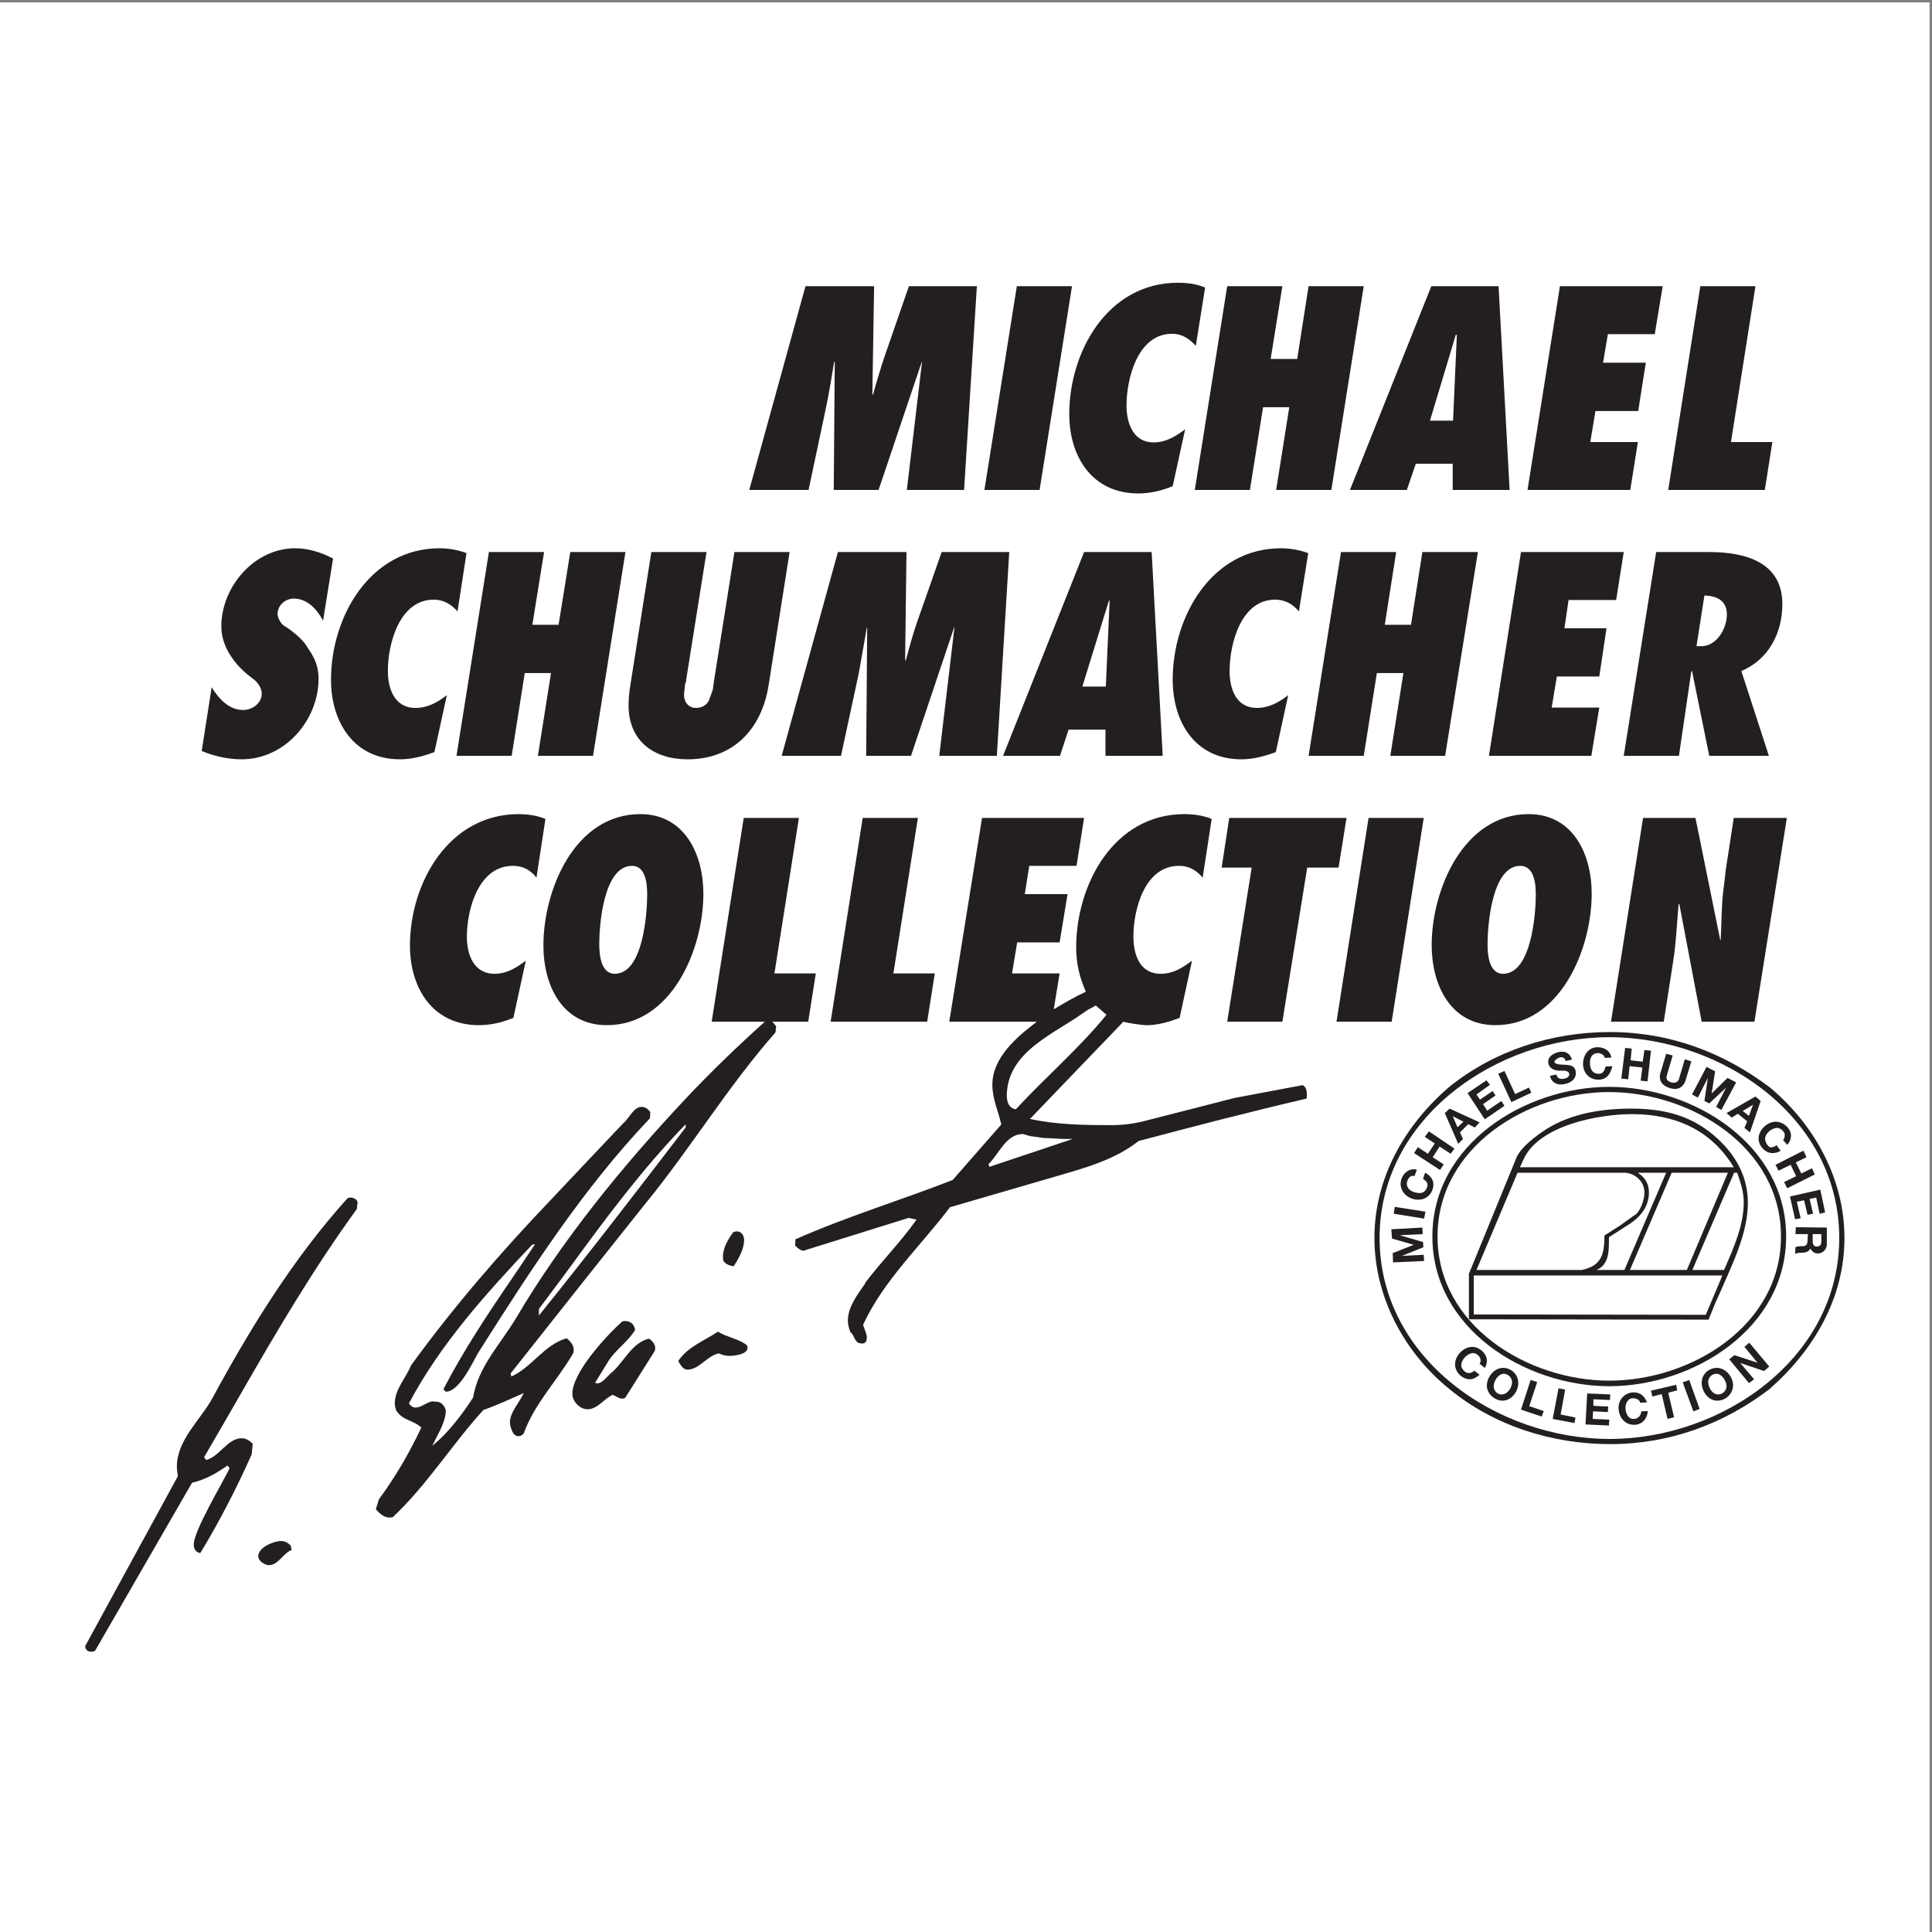
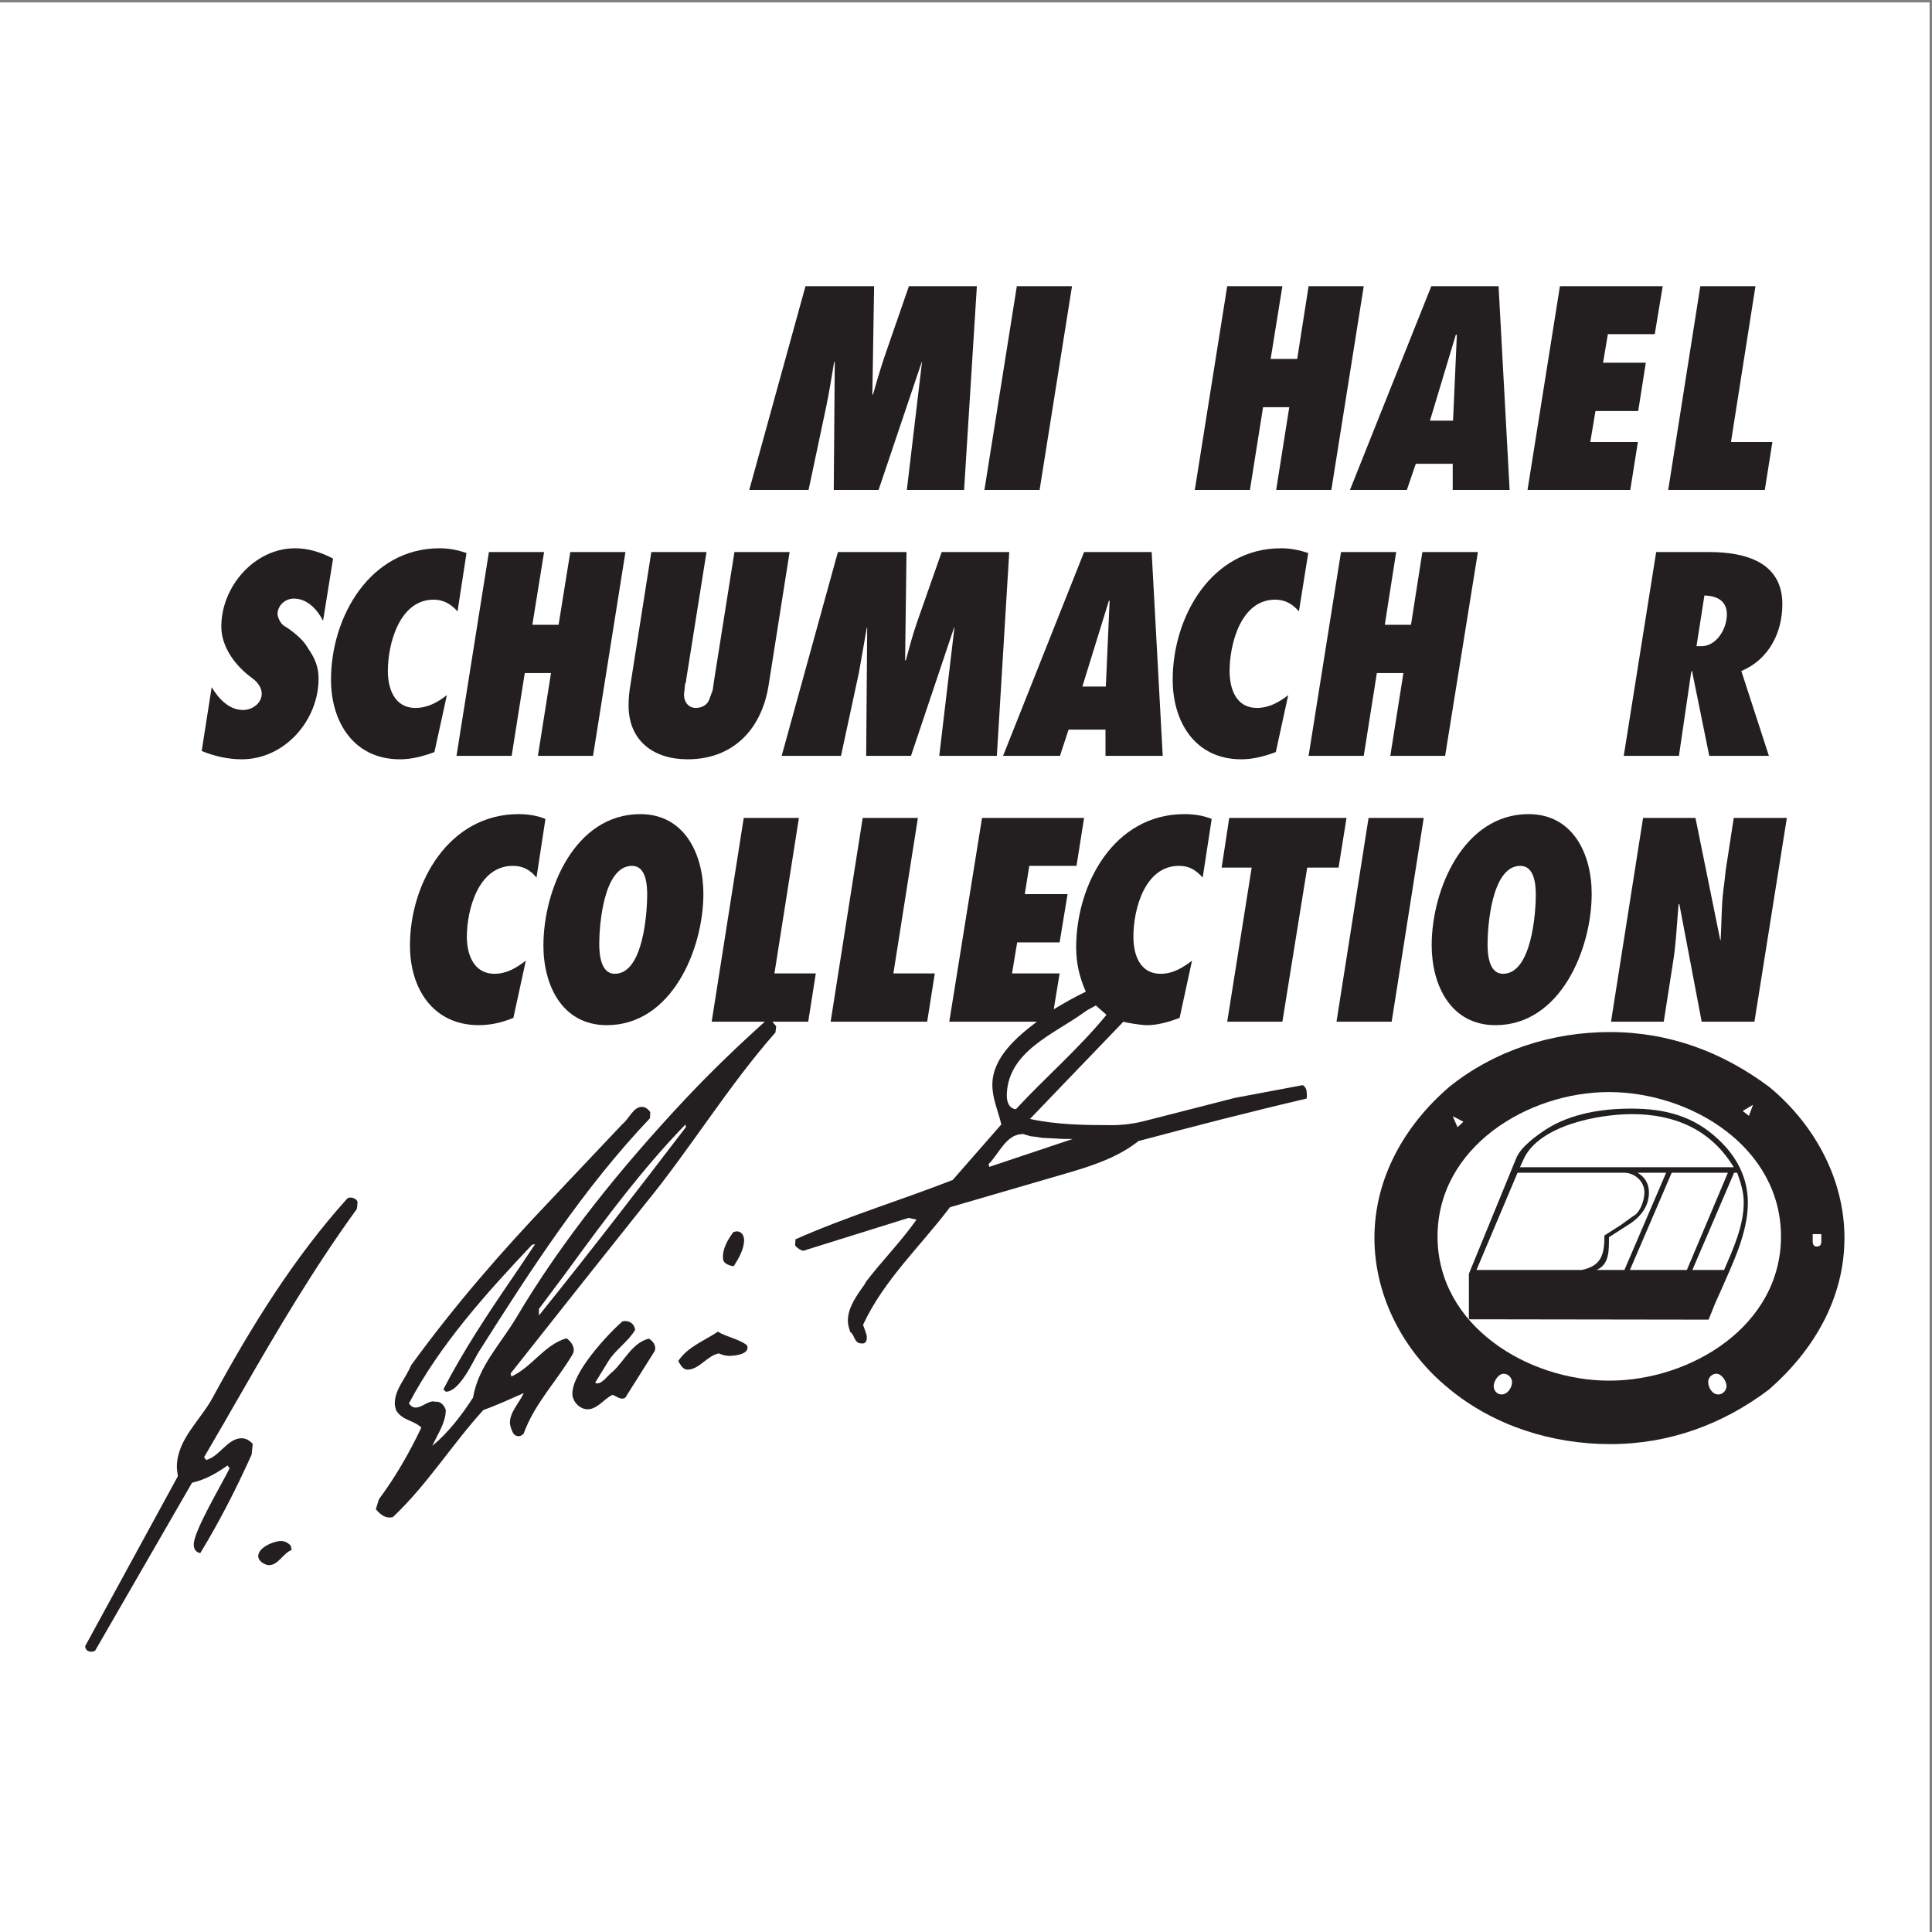
<svg xmlns="http://www.w3.org/2000/svg" width="193pt" height="193pt" viewBox="0 0 193 193" version="1.1">
  <rect x="0" y="0" width="193" height="193" fill="#808080" stroke="none" />
  <g id="surface1">
    <path style=" stroke:none;fill-rule:evenodd;fill:rgb(100%,100%,100%);fill-opacity:1;" d="M 0 0.242 L 192.758 0.242 L 192.758 193 L 0 193 L 0 0.242 " />
    <path style=" stroke:none;fill-rule:evenodd;fill:rgb(13.699%,12.199%,12.5%);fill-opacity:1;" d="M 77.156 102.066 C 77.293 102.203 77.398 102.375 77.535 102.512 L 77.469 103.133 C 72.68 108.574 68.957 114.777 64.379 120.355 L 58.211 128.105 L 51.012 137.199 L 51.082 137.512 C 53.18 136.547 54.352 134.34 56.594 133.688 C 56.969 133.961 57.316 134.375 57.316 134.859 C 57.316 134.996 57.281 135.133 57.211 135.273 C 55.629 137.957 53.387 140.23 52.32 143.195 C 52.184 143.367 52.012 143.469 51.805 143.469 C 51.461 143.469 51.254 143.227 51.148 142.918 C 51.047 142.676 50.941 142.402 50.941 142.094 C 50.941 141.059 51.906 140.094 52.32 139.164 C 50.977 139.75 49.668 140.371 48.289 140.852 C 45.121 144.332 42.676 148.328 39.23 151.566 C 39.129 151.566 39.023 151.598 38.922 151.598 C 38.336 151.598 37.922 151.184 37.543 150.773 L 37.852 149.773 C 39.508 147.535 40.883 145.156 42.09 142.609 C 41.297 141.852 40.195 141.918 39.574 140.887 C 39.508 140.68 39.438 140.438 39.438 140.199 C 39.438 138.785 40.539 137.684 41.055 136.406 C 45.328 130.516 50.047 125.074 55.078 119.805 L 56.797 117.98 L 62.207 112.262 C 62.828 111.777 63.273 110.574 64.102 110.574 C 64.48 110.574 64.758 110.812 64.961 111.09 L 64.926 111.711 C 58.246 118.738 52.941 126.969 47.773 135.133 C 47.258 135.996 45.914 139.027 44.535 139.027 L 44.293 138.785 C 46.293 134.926 48.668 131.344 51.113 127.762 L 51.84 126.695 L 53.457 124.281 L 53.148 124.352 C 48.566 129.207 43.984 134.273 40.848 140.199 C 41.023 140.438 41.227 140.609 41.504 140.609 C 42.125 140.609 42.605 140.059 43.227 139.988 C 43.297 139.988 43.363 140.023 43.469 140.023 C 43.504 140.023 43.57 140.023 43.605 140.023 C 44.086 140.023 44.434 140.473 44.535 140.887 C 44.5 142.195 43.711 143.262 43.191 144.434 C 44.812 143.09 46.121 141.367 47.258 139.613 C 47.773 136.512 49.977 134.305 51.562 131.656 C 56.18 123.836 62.207 116.465 68.406 109.848 C 70.957 107.129 73.645 104.543 76.398 102.066 L 71.094 102.066 L 74.297 81.707 L 79.809 81.707 L 77.363 97.242 L 81.496 97.242 L 80.738 102.066 L 77.156 102.066 " />
    <path style=" stroke:none;fill-rule:evenodd;fill:rgb(13.699%,12.199%,12.5%);fill-opacity:1;" d="M 105.266 100.824 C 106.301 100.203 107.367 99.586 108.469 99.066 C 107.848 97.656 107.504 96.242 107.504 94.66 C 107.504 88.355 111.258 81.328 118.32 81.328 C 119.25 81.328 120.215 81.465 121.043 81.809 L 120.145 87.664 C 119.457 86.906 118.805 86.496 117.77 86.496 C 114.359 86.496 113.223 90.836 113.223 93.555 C 113.223 95.348 113.844 97.277 115.945 97.277 C 117.184 97.277 118.113 96.691 119.078 95.969 L 117.84 101.684 C 116.734 102.098 115.566 102.445 114.395 102.41 C 113.637 102.34 112.914 102.238 112.188 102.066 L 112.156 102.133 L 107.883 106.578 L 102.891 111.777 C 105.539 112.363 108.398 112.398 111.086 112.398 C 112.258 112.398 113.465 112.227 114.602 111.914 L 123.352 109.676 L 130.137 108.402 C 130.516 108.609 130.551 109.023 130.551 109.438 C 130.551 109.539 130.551 109.645 130.516 109.746 C 124.898 111.055 119.32 112.5 113.738 113.984 C 111.742 115.566 109.297 116.395 106.852 117.117 L 94.898 120.598 C 91.934 124.523 88.316 127.832 86.215 132.344 L 86.25 132.445 C 86.355 132.793 86.594 133.238 86.594 133.617 C 86.594 133.859 86.527 134.133 86.25 134.203 C 86.18 134.203 86.113 134.203 86.043 134.203 C 85.32 134.203 85.391 133.344 84.941 133.066 C 84.805 132.688 84.699 132.309 84.699 131.93 C 84.699 130.586 85.629 129.348 86.387 128.277 L 86.492 128.07 C 88.109 125.938 90.004 124.043 91.555 121.836 L 90.762 121.664 L 80.602 124.836 C 80.496 124.867 80.359 124.938 80.258 124.938 C 79.98 124.938 79.602 124.629 79.43 124.422 L 79.465 123.801 C 84.598 121.527 89.969 119.906 95.172 117.875 L 100.027 112.328 C 99.719 110.984 99.133 109.781 99.133 108.367 C 99.133 105.648 101.578 103.582 103.578 102.066 L 94.828 102.066 L 98.102 81.707 L 108.297 81.707 L 107.539 86.496 L 102.82 86.496 L 102.371 89.32 L 106.645 89.32 L 105.852 94.141 L 101.613 94.141 L 101.098 97.242 L 105.852 97.242 L 105.266 100.824 " />
    <path style=" stroke:none;fill-rule:evenodd;fill:rgb(13.699%,12.199%,12.5%);fill-opacity:1;" d="M 90.59 48.945 L 92.105 36.168 L 92.074 36.168 L 87.766 48.945 L 83.289 48.945 L 83.391 36.168 L 83.324 36.168 C 83.082 37.648 82.84 39.164 82.531 40.645 L 80.773 48.945 L 74.848 48.945 L 80.465 28.59 L 87.32 28.59 L 87.145 39.406 L 87.215 39.406 C 87.559 38.164 87.938 36.891 88.352 35.652 L 90.797 28.59 L 97.586 28.59 L 96.309 48.945 L 90.59 48.945 " />
    <path style=" stroke:none;fill-rule:evenodd;fill:rgb(13.699%,12.199%,12.5%);fill-opacity:1;" d="M 98.34 48.945 L 101.578 28.59 L 107.09 28.59 L 103.852 48.945 L 98.34 48.945 " />
-     <path style=" stroke:none;fill-rule:evenodd;fill:rgb(13.699%,12.199%,12.5%);fill-opacity:1;" d="M 119.457 34.547 C 118.805 33.824 118.078 33.344 117.078 33.344 C 113.672 33.344 112.535 37.785 112.535 40.508 C 112.535 42.266 113.188 44.195 115.254 44.195 C 116.496 44.195 117.461 43.574 118.391 42.887 L 117.148 48.57 C 116.047 49.016 114.91 49.293 113.703 49.293 C 109.121 49.293 106.816 45.641 106.816 41.367 C 106.816 35.102 110.672 28.246 117.664 28.246 C 118.598 28.246 119.492 28.348 120.387 28.727 L 119.457 34.547 " />
    <path style=" stroke:none;fill-rule:evenodd;fill:rgb(13.699%,12.199%,12.5%);fill-opacity:1;" d="M 127.484 48.945 L 128.793 40.68 L 126.176 40.68 L 124.863 48.945 L 119.355 48.945 L 122.594 28.59 L 128.105 28.59 L 126.934 35.855 L 129.586 35.855 L 130.723 28.59 L 136.234 28.59 L 132.996 48.945 L 127.484 48.945 " />
    <path style=" stroke:none;fill-rule:evenodd;fill:rgb(13.699%,12.199%,12.5%);fill-opacity:1;" d="M 145.121 48.945 L 145.121 46.328 L 141.434 46.328 L 140.539 48.945 L 134.855 48.945 L 142.984 28.59 L 149.703 28.59 L 150.805 48.945 L 145.121 48.945 " />
    <path style=" stroke:none;fill-rule:evenodd;fill:rgb(13.699%,12.199%,12.5%);fill-opacity:1;" d="M 155.832 28.59 L 166.098 28.59 L 165.305 33.379 L 160.621 33.379 L 160.141 36.234 L 164.41 36.234 L 163.652 41.059 L 159.383 41.059 L 158.863 44.16 L 163.617 44.16 L 162.859 48.945 L 152.594 48.945 L 155.832 28.59 " />
    <path style=" stroke:none;fill-rule:evenodd;fill:rgb(13.699%,12.199%,12.5%);fill-opacity:1;" d="M 166.648 48.945 L 169.855 28.59 L 175.363 28.59 L 172.918 44.16 L 177.055 44.16 L 176.297 48.945 L 166.648 48.945 " />
    <path style=" stroke:none;fill-rule:evenodd;fill:rgb(13.699%,12.199%,12.5%);fill-opacity:1;" d="M 21.145 68.652 C 21.836 69.785 22.867 70.926 24.281 70.926 C 25.246 70.926 26.211 70.199 26.141 69.203 C 26.105 68.652 25.691 68.102 25.246 67.789 L 25.074 67.652 C 23.488 66.48 22.109 64.621 22.109 62.59 C 22.109 58.594 25.418 54.77 29.48 54.77 C 30.824 54.77 32.102 55.184 33.273 55.801 L 32.273 62.004 C 31.688 60.898 30.723 59.797 29.344 59.797 C 28.52 59.797 27.727 60.453 27.727 61.348 C 27.727 61.656 28.035 62.312 28.344 62.484 L 28.379 62.52 C 29.102 62.934 30.137 63.793 30.551 64.414 L 30.789 64.793 C 31.445 65.723 31.824 66.617 31.824 67.789 C 31.824 71.957 28.449 75.852 24.145 75.852 C 22.766 75.852 21.422 75.539 20.148 75.023 L 21.145 68.652 " />
    <path style=" stroke:none;fill-rule:evenodd;fill:rgb(13.699%,12.199%,12.5%);fill-opacity:1;" d="M 45.707 61.074 C 45.051 60.348 44.293 59.902 43.328 59.902 C 39.918 59.902 38.746 64.277 38.746 67.031 C 38.746 68.789 39.402 70.719 41.504 70.719 C 42.711 70.719 43.711 70.164 44.641 69.441 L 43.398 75.129 C 42.297 75.539 41.16 75.852 39.953 75.852 C 35.34 75.852 33.066 72.129 33.066 67.895 C 33.066 61.625 36.957 54.77 43.914 54.77 C 44.844 54.77 45.742 54.941 46.602 55.25 L 45.707 61.074 " />
    <path style=" stroke:none;fill-rule:evenodd;fill:rgb(13.699%,12.199%,12.5%);fill-opacity:1;" d="M 53.734 75.508 L 55.043 67.238 L 52.422 67.238 L 51.113 75.508 L 45.602 75.508 L 48.84 55.148 L 54.352 55.148 L 53.18 62.414 L 55.801 62.414 L 56.969 55.148 L 62.48 55.148 L 59.242 75.508 L 53.734 75.508 " />
    <path style=" stroke:none;fill-rule:evenodd;fill:rgb(13.699%,12.199%,12.5%);fill-opacity:1;" d="M 78.879 55.148 L 76.777 68.48 C 76.09 72.785 73.297 75.852 68.684 75.852 C 65.238 75.852 62.793 73.957 62.793 70.477 C 62.793 69.785 62.859 69.133 62.965 68.48 L 65.066 55.148 L 70.578 55.148 L 68.543 67.93 L 68.543 68.066 C 68.543 68.133 68.441 68.238 68.441 68.34 L 68.34 69.27 C 68.27 70.027 68.719 70.719 69.508 70.719 C 70.129 70.719 70.715 70.406 70.887 69.785 L 71.023 69.41 L 71.199 68.926 L 71.336 67.961 L 73.367 55.148 L 78.879 55.148 " />
    <path style=" stroke:none;fill-rule:evenodd;fill:rgb(13.699%,12.199%,12.5%);fill-opacity:1;" d="M 93.828 75.508 L 95.344 62.691 L 95.309 62.691 L 91.004 75.508 L 86.527 75.508 L 86.629 62.691 L 86.594 62.691 L 85.801 67.203 L 84.012 75.508 L 78.086 75.508 L 83.703 55.148 L 90.555 55.148 L 90.418 65.965 L 90.488 65.965 C 90.832 64.688 91.176 63.414 91.59 62.211 L 94.07 55.148 L 100.82 55.148 L 99.582 75.508 L 93.828 75.508 " />
    <path style=" stroke:none;fill-rule:evenodd;fill:rgb(13.699%,12.199%,12.5%);fill-opacity:1;" d="M 110.434 75.508 L 110.434 72.887 L 106.746 72.887 L 105.887 75.508 L 100.203 75.508 L 108.297 55.148 L 115.047 55.148 L 116.152 75.508 L 110.434 75.508 " />
    <path style=" stroke:none;fill-rule:evenodd;fill:rgb(13.699%,12.199%,12.5%);fill-opacity:1;" d="M 129.758 61.074 C 129.137 60.348 128.379 59.902 127.379 59.902 C 123.969 59.902 122.832 64.312 122.832 67.031 C 122.832 68.824 123.488 70.719 125.555 70.719 C 126.762 70.719 127.758 70.164 128.688 69.441 L 127.449 75.129 C 126.348 75.539 125.211 75.852 124.004 75.852 C 119.391 75.852 117.148 72.129 117.148 67.895 C 117.148 61.625 121.008 54.77 127.965 54.77 C 128.895 54.77 129.793 54.941 130.688 55.25 L 129.758 61.074 " />
    <path style=" stroke:none;fill-rule:evenodd;fill:rgb(13.699%,12.199%,12.5%);fill-opacity:1;" d="M 138.887 75.508 L 140.195 67.238 L 137.543 67.238 L 136.234 75.508 L 130.723 75.508 L 133.961 55.148 L 139.473 55.148 L 138.336 62.414 L 140.953 62.414 L 142.09 55.148 L 147.637 55.148 L 144.363 75.508 L 138.887 75.508 " />
-     <path style=" stroke:none;fill-rule:evenodd;fill:rgb(13.699%,12.199%,12.5%);fill-opacity:1;" d="M 151.941 55.148 L 162.207 55.148 L 161.449 59.938 L 156.695 59.938 L 156.281 62.762 L 160.484 62.762 L 159.762 67.582 L 155.523 67.582 L 155.008 70.684 L 159.762 70.684 L 158.969 75.508 L 148.738 75.508 L 151.941 55.148 " />
    <path style=" stroke:none;fill-rule:evenodd;fill:rgb(13.699%,12.199%,12.5%);fill-opacity:1;" d="M 170.75 75.508 L 169.027 67.031 L 168.957 67.066 L 167.719 75.508 L 162.207 75.508 L 165.445 55.148 L 170.75 55.148 C 174.398 55.148 178.051 56.18 178.051 60.348 C 178.051 63.242 176.672 65.895 173.953 67.031 L 176.707 75.508 L 170.75 75.508 " />
    <path style=" stroke:none;fill-rule:evenodd;fill:rgb(13.699%,12.199%,12.5%);fill-opacity:1;" d="M 53.594 87.664 C 52.941 86.871 52.219 86.496 51.219 86.496 C 47.809 86.496 46.637 90.836 46.637 93.59 C 46.637 95.348 47.324 97.277 49.395 97.277 C 50.633 97.277 51.562 96.691 52.527 95.969 L 51.285 101.684 C 50.184 102.133 49.047 102.41 47.844 102.41 C 43.227 102.41 40.953 98.723 40.953 94.453 C 40.953 88.184 44.844 81.328 51.805 81.328 C 52.699 81.328 53.664 81.465 54.488 81.809 L 53.594 87.664 " />
    <path style=" stroke:none;fill-rule:evenodd;fill:rgb(13.699%,12.199%,12.5%);fill-opacity:1;" d="M 63.965 81.328 C 68.406 81.328 70.266 85.359 70.266 89.285 C 70.266 94.832 67.098 102.41 60.621 102.41 C 56.145 102.41 54.285 98.414 54.285 94.453 C 54.285 88.871 57.418 81.328 63.965 81.328 " />
    <path style=" stroke:none;fill-rule:evenodd;fill:rgb(13.699%,12.199%,12.5%);fill-opacity:1;" d="M 82.977 102.066 L 86.18 81.707 L 91.695 81.707 L 89.246 97.242 L 93.383 97.242 L 92.621 102.066 L 82.977 102.066 " />
    <path style=" stroke:none;fill-rule:evenodd;fill:rgb(13.699%,12.199%,12.5%);fill-opacity:1;" d="M 122.594 102.066 L 125.039 86.668 L 122.039 86.668 L 122.797 81.707 L 134.512 81.707 L 133.719 86.668 L 130.586 86.668 L 128.105 102.066 L 122.594 102.066 " />
    <path style=" stroke:none;fill-rule:evenodd;fill:rgb(13.699%,12.199%,12.5%);fill-opacity:1;" d="M 133.512 102.066 L 136.715 81.707 L 142.227 81.707 L 139.023 102.066 L 133.512 102.066 " />
    <path style=" stroke:none;fill-rule:evenodd;fill:rgb(13.699%,12.199%,12.5%);fill-opacity:1;" d="M 152.699 81.328 C 157.145 81.328 159.004 85.324 159.004 89.285 C 159.004 94.832 155.867 102.41 149.391 102.41 C 144.914 102.41 143.02 98.414 143.02 94.418 C 143.02 88.836 146.223 81.328 152.699 81.328 " />
    <path style=" stroke:none;fill-rule:evenodd;fill:rgb(13.699%,12.199%,12.5%);fill-opacity:1;" d="M 164.137 81.707 L 169.371 81.707 L 171.852 93.934 L 171.887 93.902 C 171.988 92.246 171.953 90.559 172.16 88.906 L 172.23 88.391 L 172.402 86.871 L 173.195 81.707 L 178.5 81.707 L 175.262 102.066 L 169.992 102.066 L 167.754 90.285 L 167.684 90.352 C 167.512 92.246 167.441 94.211 167.133 96.105 L 166.203 102.066 L 160.934 102.066 L 164.137 81.707 " />
    <path style=" stroke:none;fill-rule:evenodd;fill:rgb(13.699%,12.199%,12.5%);fill-opacity:1;" d="M 35.648 120.77 C 31.375 126.66 27.691 132.895 24.074 139.199 L 22.25 142.367 L 20.387 145.57 L 20.594 145.848 C 21.938 145.504 22.73 143.676 24.145 143.676 C 24.59 143.676 24.934 143.918 25.246 144.227 L 25.141 145.297 C 23.625 148.672 21.938 151.977 20.008 155.148 C 19.562 155.078 19.355 154.734 19.355 154.285 C 19.355 152.941 22.145 148.293 22.938 146.672 L 22.73 146.398 C 21.594 147.191 20.527 147.809 19.184 148.121 L 9.504 164.895 C 9.398 164.965 9.262 165 9.125 165 C 8.746 165 8.539 164.793 8.504 164.449 L 17.77 147.465 C 17.734 147.156 17.668 146.844 17.668 146.535 C 17.668 143.812 20.043 141.852 21.25 139.613 C 25.039 132.617 29.344 125.66 34.684 119.734 C 34.785 119.668 34.855 119.633 34.961 119.633 C 35.199 119.598 35.75 119.805 35.719 120.148 L 35.648 120.77 " />
    <path style=" stroke:none;fill-rule:evenodd;fill:rgb(13.699%,12.199%,12.5%);fill-opacity:1;" d="M 73.297 126.488 C 72.918 126.453 72.266 126.246 72.23 125.766 C 72.129 124.801 72.715 123.801 73.266 123.078 C 73.402 123.043 73.504 123.008 73.609 123.008 C 74.09 123.008 74.332 123.457 74.332 123.867 C 74.332 124.801 73.781 125.73 73.297 126.488 " />
    <path style=" stroke:none;fill-rule:evenodd;fill:rgb(13.699%,12.199%,12.5%);fill-opacity:1;" d="M 63.445 132.859 C 62.723 134.066 61.484 134.824 60.762 135.996 L 59.453 138.129 C 59.52 138.164 59.59 138.199 59.656 138.199 C 60.207 138.199 60.793 137.305 61.242 136.992 C 62.414 135.891 63.172 134.133 64.824 133.723 C 65.168 133.93 65.516 134.34 65.445 134.789 C 65.445 134.926 65.34 135.066 65.273 135.168 L 62.516 139.543 C 62.414 139.715 62.277 139.715 62.102 139.715 C 61.793 139.68 61.52 139.473 61.207 139.336 C 60.348 139.715 59.691 140.781 58.691 140.781 C 57.902 140.781 57.176 139.988 57.176 139.234 C 57.176 137.098 60.59 133.41 62.172 132 C 62.277 132 62.344 131.965 62.414 131.965 C 63 131.965 63.379 132.309 63.445 132.859 " />
    <path style=" stroke:none;fill-rule:evenodd;fill:rgb(13.699%,12.199%,12.5%);fill-opacity:1;" d="M 74.605 134.375 C 74.641 134.445 74.676 134.547 74.676 134.617 C 74.676 135.34 73.297 135.445 72.816 135.445 C 72.473 135.445 72.129 135.34 71.816 135.203 C 70.645 135.41 69.855 136.82 68.684 136.82 C 68.199 136.82 67.961 136.305 67.754 135.961 C 68.684 134.547 70.371 133.93 71.715 133.031 C 72.609 133.582 73.746 133.723 74.605 134.375 " />
    <path style=" stroke:none;fill-rule:evenodd;fill:rgb(13.699%,12.199%,12.5%);fill-opacity:1;" d="M 29.035 154.391 L 29.137 154.836 C 28.277 155.148 27.793 156.387 26.832 156.352 C 26.418 156.32 25.797 155.941 25.797 155.457 C 25.797 154.562 27.383 153.941 28.07 153.941 C 28.449 153.941 28.758 154.113 29.035 154.391 " />
    <path style=" stroke:none;fill-rule:evenodd;fill:rgb(13.699%,12.199%,12.5%);fill-opacity:1;" d="M 144.777 108.574 C 149.324 104.922 155.039 103.098 160.828 103.098 C 166.754 103.098 172.094 105.094 176.777 108.609 C 181.254 112.328 184.254 117.773 184.254 123.664 C 184.254 129.691 181.188 134.891 176.742 138.785 C 172.129 142.297 166.719 144.262 160.863 144.262 C 155.039 144.262 149.254 142.438 144.777 138.75 C 140.266 135.098 137.301 129.555 137.301 123.664 C 137.301 117.668 140.332 112.398 144.777 108.574 " />
    <path style=" stroke:none;fill-rule:evenodd;fill:rgb(100%,100%,100%);fill-opacity:1;" d="M 110.535 101.375 L 109.469 100.445 L 108.641 100.895 L 108.191 101.203 C 105.266 103.305 100.754 105.027 100.578 109.266 C 100.547 109.953 100.719 110.711 101.477 110.812 C 104.438 107.609 107.781 104.75 110.535 101.375 " />
    <path style=" stroke:none;fill-rule:evenodd;fill:rgb(100%,100%,100%);fill-opacity:1;" d="M 145.156 42.023 L 145.535 33.445 L 145.43 33.445 L 142.848 42.023 L 145.156 42.023 " />
    <path style=" stroke:none;fill-rule:evenodd;fill:rgb(100%,100%,100%);fill-opacity:1;" d="M 110.469 68.582 L 110.848 60.004 L 110.777 60.004 L 108.125 68.582 L 110.469 68.582 " />
    <path style=" stroke:none;fill-rule:evenodd;fill:rgb(100%,100%,100%);fill-opacity:1;" d="M 170.266 59.488 L 169.473 64.551 L 169.816 64.551 C 171.438 64.656 172.508 62.828 172.508 61.383 C 172.508 60.004 171.508 59.523 170.266 59.488 " />
    <path style=" stroke:none;fill-rule:evenodd;fill:rgb(100%,100%,100%);fill-opacity:1;" d="M 61.414 97.277 C 64.273 97.277 64.652 91.145 64.652 89.355 C 64.652 88.32 64.516 86.496 63.137 86.496 C 60.277 86.496 59.863 92.488 59.863 94.281 C 59.863 95.312 60.004 97.277 61.414 97.277 " />
    <path style=" stroke:none;fill-rule:evenodd;fill:rgb(100%,100%,100%);fill-opacity:1;" d="M 150.148 97.277 C 153.008 97.277 153.422 91.18 153.422 89.387 C 153.422 88.355 153.285 86.496 151.871 86.496 C 149.012 86.496 148.602 92.523 148.602 94.312 C 148.602 95.348 148.738 97.277 150.148 97.277 " />
    <path style=" stroke:none;fill-rule:evenodd;fill:rgb(100%,100%,100%);fill-opacity:1;" d="M 68.477 112.328 C 64.203 116.738 60.59 121.594 56.969 126.555 L 56.387 127.348 L 53.836 130.758 L 53.836 131.414 C 58.832 125.215 63.688 118.91 68.512 112.605 L 68.477 112.328 " />
    <path style=" stroke:none;fill-rule:evenodd;fill:rgb(100%,100%,100%);fill-opacity:1;" d="M 98.754 116.289 L 98.824 116.566 L 107.16 113.777 L 106.266 113.777 L 104.922 113.707 L 104.164 113.672 L 103.508 113.57 L 102.922 113.5 L 102.234 113.293 C 102.164 113.262 102.098 113.293 102.062 113.293 C 100.477 113.363 99.754 115.328 98.754 116.289 " />
-     <path style=" stroke:none;fill-rule:evenodd;fill:rgb(100%,100%,100%);fill-opacity:1;" d="M 160.762 103.613 C 149.562 103.613 137.816 111.605 137.816 123.664 C 137.816 135.754 149.562 143.746 160.793 143.746 C 171.988 143.746 183.734 135.719 183.734 123.664 C 183.734 111.605 171.988 103.613 160.762 103.613 " />
    <path style=" stroke:none;fill-rule:evenodd;fill:rgb(13.699%,12.199%,12.5%);fill-opacity:1;" d="M 139.16 126.109 L 139.129 125.18 L 141.227 124.352 L 139.059 123.73 L 138.988 122.801 L 142.09 122.629 L 142.121 123.285 L 139.918 123.387 L 139.918 123.422 L 142.156 124.078 L 142.191 124.594 L 140.059 125.453 L 142.227 125.352 L 142.262 125.969 L 139.16 126.109 " />
    <path style=" stroke:none;fill-rule:evenodd;fill:rgb(13.699%,12.199%,12.5%);fill-opacity:1;" d="M 139.23 121.25 L 139.332 120.562 L 142.398 121.043 L 142.262 121.734 L 139.23 121.25 " />
    <path style=" stroke:none;fill-rule:evenodd;fill:rgb(13.699%,12.199%,12.5%);fill-opacity:1;" d="M 141.297 117.496 C 140.848 117.324 140.539 117.875 140.539 118.254 C 140.539 118.91 141.297 119.184 141.848 119.184 C 142.262 119.184 142.57 118.805 142.605 118.395 C 142.605 118.047 142.363 117.91 142.156 117.773 L 142.363 117.152 C 142.812 117.395 143.191 117.773 143.191 118.324 C 143.191 119.117 142.605 119.805 141.777 119.84 C 140.918 119.906 139.988 119.289 139.918 118.359 C 139.883 117.566 140.469 116.773 141.297 116.809 C 141.398 116.809 141.469 116.844 141.539 116.875 L 141.297 117.496 " />
    <path style=" stroke:none;fill-rule:evenodd;fill:rgb(13.699%,12.199%,12.5%);fill-opacity:1;" d="M 141.262 115.188 L 141.641 114.602 L 142.641 115.258 L 143.328 114.223 L 142.328 113.57 L 142.742 113.02 L 145.293 114.742 L 144.914 115.258 L 143.812 114.535 L 143.121 115.602 L 144.227 116.324 L 143.848 116.875 L 141.262 115.188 " />
    <path style=" stroke:none;fill-rule:evenodd;fill:rgb(13.699%,12.199%,12.5%);fill-opacity:1;" d="M 144.328 111.191 L 144.812 110.746 L 147.809 112.121 L 147.324 112.641 L 146.672 112.297 L 145.844 113.121 L 146.152 113.777 L 145.672 114.258 L 144.328 111.191 " />
    <path style=" stroke:none;fill-rule:evenodd;fill:rgb(13.699%,12.199%,12.5%);fill-opacity:1;" d="M 146.602 109.195 L 148.496 107.922 L 148.84 108.367 L 147.496 109.332 L 147.844 109.848 L 149.117 108.988 L 149.391 109.438 L 148.152 110.297 L 148.566 110.953 L 149.977 109.988 L 150.289 110.469 L 148.324 111.812 L 146.602 109.195 " />
    <path style=" stroke:none;fill-rule:evenodd;fill:rgb(13.699%,12.199%,12.5%);fill-opacity:1;" d="M 149.668 107.266 L 150.289 106.988 L 151.355 109.297 L 152.734 108.645 L 152.973 109.16 L 150.977 110.09 L 149.668 107.266 " />
    <path style=" stroke:none;fill-rule:evenodd;fill:rgb(13.699%,12.199%,12.5%);fill-opacity:1;" d="M 155.488 107.336 C 155.523 107.609 155.73 107.781 156.004 107.781 C 156.352 107.781 156.797 107.645 156.762 107.266 C 156.66 106.922 156.246 106.957 155.973 106.957 L 155.766 106.957 C 155.246 106.957 154.66 106.68 154.66 106.059 C 154.66 105.406 155.488 105.062 156.039 105.062 C 156.59 105.062 156.867 105.371 157.039 105.852 L 156.383 105.992 C 156.352 105.75 156.211 105.613 155.938 105.613 C 155.66 105.613 154.938 106.094 155.488 106.266 C 156.145 106.508 157.418 106.059 157.418 107.23 C 157.418 107.988 156.559 108.336 155.902 108.336 C 155.488 108.336 155.039 108.094 154.902 107.68 L 154.836 107.473 L 155.488 107.336 " />
    <path style=" stroke:none;fill-rule:evenodd;fill:rgb(13.699%,12.199%,12.5%);fill-opacity:1;" d="M 160.312 105.68 C 160.242 105.371 159.934 105.199 159.621 105.199 C 159.07 105.199 158.828 105.648 158.828 106.129 C 158.828 106.75 159.035 107.266 159.727 107.266 C 160.141 107.266 160.312 106.922 160.379 106.543 L 161.07 106.508 C 160.898 107.23 160.555 107.816 159.762 107.852 C 158.828 107.922 158.141 107.199 158.141 106.301 C 158.141 105.441 158.656 104.613 159.59 104.613 C 160.242 104.613 160.863 104.957 160.965 105.648 L 160.312 105.68 " />
    <path style=" stroke:none;fill-rule:evenodd;fill:rgb(13.699%,12.199%,12.5%);fill-opacity:1;" d="M 162.344 104.684 L 163 104.75 L 162.895 105.922 L 164.102 106.059 L 164.273 104.891 L 164.926 104.957 L 164.582 108.023 L 163.895 107.953 L 164.066 106.645 L 162.793 106.508 L 162.652 107.816 L 161.965 107.746 L 162.344 104.684 " />
    <path style=" stroke:none;fill-rule:evenodd;fill:rgb(13.699%,12.199%,12.5%);fill-opacity:1;" d="M 166.441 105.27 L 167.098 105.441 L 166.547 107.301 C 166.512 107.438 166.477 107.543 166.477 107.68 C 166.477 107.988 166.926 108.16 167.164 108.16 C 167.512 108.16 167.684 107.988 167.754 107.68 L 168.305 105.82 L 168.957 106.027 L 168.406 107.852 C 168.27 108.367 167.891 108.781 167.34 108.781 C 166.719 108.781 165.855 108.402 165.824 107.68 C 165.789 107.508 165.824 107.301 165.891 107.129 L 166.441 105.27 " />
    <path style=" stroke:none;fill-rule:evenodd;fill:rgb(13.699%,12.199%,12.5%);fill-opacity:1;" d="M 170.473 106.578 L 171.336 107.023 L 170.988 109.23 L 172.574 107.68 L 173.438 108.129 L 171.953 110.883 L 171.438 110.574 L 172.438 108.645 L 170.75 110.227 L 170.266 109.988 L 170.609 107.68 L 169.613 109.645 L 169.027 109.332 L 170.473 106.578 " />
    <path style=" stroke:none;fill-rule:evenodd;fill:rgb(13.699%,12.199%,12.5%);fill-opacity:1;" d="M 175.363 109.539 L 175.883 109.988 L 174.812 113.121 L 174.262 112.676 L 174.539 112.02 L 173.609 111.262 L 172.988 111.641 L 172.473 111.191 L 175.363 109.539 " />
    <path style=" stroke:none;fill-rule:evenodd;fill:rgb(13.699%,12.199%,12.5%);fill-opacity:1;" d="M 178.121 113.879 C 178.258 113.777 178.293 113.535 178.293 113.363 C 178.293 113.055 177.879 112.707 177.605 112.676 C 177.055 112.641 176.363 113.156 176.328 113.742 C 176.297 113.984 176.641 114.777 177.055 114.602 L 177.055 114.57 L 177.156 114.57 C 177.258 114.57 177.363 114.465 177.465 114.398 L 177.879 114.949 C 177.637 115.121 177.363 115.188 177.055 115.188 C 176.328 115.188 175.676 114.465 175.676 113.742 C 175.676 112.883 176.535 112.055 177.398 112.055 C 178.121 112.055 178.914 112.707 178.914 113.434 C 178.914 113.777 178.773 114.121 178.535 114.363 L 178.121 113.879 " />
    <path style=" stroke:none;fill-rule:evenodd;fill:rgb(13.699%,12.199%,12.5%);fill-opacity:1;" d="M 180.152 114.949 L 180.465 115.602 L 179.395 116.117 L 179.945 117.223 L 181.016 116.703 L 181.289 117.324 L 178.535 118.703 L 178.223 118.082 L 179.43 117.496 L 178.879 116.359 L 177.672 116.945 L 177.363 116.359 L 180.152 114.949 " />
    <path style=" stroke:none;fill-rule:evenodd;fill:rgb(13.699%,12.199%,12.5%);fill-opacity:1;" d="M 181.84 118.84 L 182.324 121.113 L 181.773 121.25 L 181.43 119.633 L 180.773 119.77 L 181.117 121.25 L 180.566 121.355 L 180.223 119.906 L 179.496 120.047 L 179.879 121.699 L 179.324 121.801 L 178.809 119.527 L 181.84 118.84 " />
    <path style=" stroke:none;fill-rule:evenodd;fill:rgb(13.699%,12.199%,12.5%);fill-opacity:1;" d="M 182.496 122.629 L 182.496 124.316 C 182.496 124.801 182.082 125.215 181.602 125.215 C 181.188 125.215 181.047 125.008 180.844 124.73 C 180.703 125.039 180.395 125.109 180.086 125.145 C 179.844 125.145 179.566 125.145 179.324 125.246 L 179.359 124.594 C 179.531 124.488 179.879 124.488 180.051 124.488 L 180.117 124.488 C 180.43 124.488 180.566 124.25 180.566 123.973 L 180.602 123.285 L 179.359 123.285 L 179.395 122.594 L 182.496 122.629 " />
    <path style=" stroke:none;fill-rule:evenodd;fill:rgb(13.699%,12.199%,12.5%);fill-opacity:1;" d="M 147.809 136.234 C 147.875 136.133 147.91 136.027 147.91 135.926 C 147.91 135.512 147.496 135.133 147.086 135.168 C 146.531 135.238 145.914 135.891 145.98 136.477 C 146.051 136.82 146.395 137.164 146.738 137.164 C 146.945 137.164 147.117 137.062 147.289 136.926 L 147.809 137.34 C 147.531 137.543 147.223 137.785 146.844 137.785 C 146.121 137.785 145.43 137.164 145.359 136.406 C 145.293 135.477 146.152 134.547 147.086 134.547 C 147.773 134.547 148.531 135.203 148.531 135.926 C 148.531 136.203 148.461 136.441 148.324 136.648 L 147.809 136.234 " />
    <path style=" stroke:none;fill-rule:evenodd;fill:rgb(13.699%,12.199%,12.5%);fill-opacity:1;" d="M 151.664 138.27 C 151.633 139.059 150.941 139.922 150.113 139.922 C 149.324 139.922 148.531 139.234 148.531 138.441 C 148.531 137.512 149.324 136.582 150.254 136.648 C 151.113 136.719 151.734 137.441 151.664 138.27 " />
    <path style=" stroke:none;fill-rule:evenodd;fill:rgb(13.699%,12.199%,12.5%);fill-opacity:1;" d="M 152.906 137.855 L 153.559 138.062 L 152.766 140.473 L 154.215 140.957 L 154.008 141.508 L 151.941 140.816 L 152.906 137.855 " />
    <path style=" stroke:none;fill-rule:evenodd;fill:rgb(13.699%,12.199%,12.5%);fill-opacity:1;" d="M 155.695 138.68 L 156.352 138.82 L 155.902 141.301 L 157.383 141.609 L 157.281 142.16 L 155.109 141.746 L 155.695 138.68 " />
    <path style=" stroke:none;fill-rule:evenodd;fill:rgb(13.699%,12.199%,12.5%);fill-opacity:1;" d="M 158.555 139.199 L 160.863 139.301 L 160.828 139.852 L 159.176 139.785 L 159.176 140.438 L 160.656 140.508 L 160.621 141.059 L 159.141 140.988 L 159.105 141.746 L 160.762 141.816 L 160.727 142.402 L 158.383 142.297 L 158.555 139.199 " />
    <path style=" stroke:none;fill-rule:evenodd;fill:rgb(13.699%,12.199%,12.5%);fill-opacity:1;" d="M 163.859 140.129 C 163.758 139.785 163.41 139.68 163.102 139.68 C 162.621 139.68 162.379 140.199 162.379 140.645 C 162.379 141.129 162.621 141.746 163.172 141.746 C 163.652 141.746 163.895 141.438 163.965 140.988 L 164.617 140.957 C 164.551 141.715 164.066 142.332 163.238 142.332 C 162.273 142.332 161.688 141.539 161.688 140.609 C 161.688 139.785 162.344 139.094 163.203 139.094 C 163.859 139.094 164.309 139.473 164.516 140.094 L 163.859 140.129 " />
    <path style=" stroke:none;fill-rule:evenodd;fill:rgb(13.699%,12.199%,12.5%);fill-opacity:1;" d="M 165.996 139.266 L 165.066 139.508 L 164.926 138.922 L 167.441 138.336 L 167.547 138.887 L 166.648 139.129 L 167.234 141.574 L 166.582 141.746 L 165.996 139.266 " />
    <path style=" stroke:none;fill-rule:evenodd;fill:rgb(13.699%,12.199%,12.5%);fill-opacity:1;" d="M 168.098 138.094 L 168.75 137.855 L 169.785 140.75 L 169.164 140.988 L 168.098 138.094 " />
    <path style=" stroke:none;fill-rule:evenodd;fill:rgb(13.699%,12.199%,12.5%);fill-opacity:1;" d="M 171.402 136.648 C 172.336 136.582 173.125 137.512 173.125 138.371 C 173.125 139.234 172.402 139.922 171.539 139.922 C 170.645 139.922 169.992 138.992 169.992 138.129 C 169.992 137.34 170.609 136.719 171.402 136.648 " />
    <path style=" stroke:none;fill-rule:evenodd;fill:rgb(13.699%,12.199%,12.5%);fill-opacity:1;" d="M 172.746 135.789 L 173.262 135.375 L 175.57 136.133 L 174.262 134.547 L 174.746 134.133 L 176.742 136.512 L 176.227 136.961 L 173.883 136.168 L 173.883 136.203 L 175.227 137.785 L 174.711 138.164 L 172.746 135.789 " />
    <path style=" stroke:none;fill-rule:evenodd;fill:rgb(13.699%,12.199%,12.5%);fill-opacity:1;" d="M 160.762 108.574 C 169.164 108.574 178.43 114.328 178.43 123.523 C 178.43 132.723 169.164 138.477 160.762 138.477 C 152.355 138.477 143.09 132.723 143.09 123.523 C 143.09 114.293 152.355 108.574 160.762 108.574 " />
    <path style=" stroke:none;fill-rule:evenodd;fill:rgb(100%,100%,100%);fill-opacity:1;" d="M 145.602 112.605 L 146.188 112.055 L 145.121 111.504 Z M 145.602 112.605 " />
    <path style=" stroke:none;fill-rule:evenodd;fill:rgb(100%,100%,100%);fill-opacity:1;" d="M 174.09 110.984 L 174.711 111.469 L 175.121 110.367 Z M 174.09 110.984 " />
    <path style=" stroke:none;fill-rule:evenodd;fill:rgb(100%,100%,100%);fill-opacity:1;" d="M 181.082 123.285 L 181.082 124.043 C 181.082 124.316 181.223 124.559 181.531 124.523 C 181.84 124.488 181.91 124.352 181.945 124.078 L 181.945 123.285 L 181.082 123.285 " />
    <path style=" stroke:none;fill-rule:evenodd;fill:rgb(100%,100%,100%);fill-opacity:1;" d="M 149.941 139.301 C 150.562 139.336 151.012 138.68 151.047 138.129 C 151.078 137.648 150.664 137.234 150.219 137.234 C 149.668 137.234 149.254 137.957 149.219 138.406 C 149.184 138.855 149.496 139.266 149.941 139.301 " />
    <path style=" stroke:none;fill-rule:evenodd;fill:rgb(100%,100%,100%);fill-opacity:1;" d="M 172.473 138.406 C 172.438 137.922 171.953 137.164 171.367 137.234 C 170.922 137.305 170.609 137.684 170.645 138.129 C 170.68 138.648 171.059 139.301 171.645 139.301 C 172.129 139.301 172.508 138.855 172.473 138.406 " />
    <path style=" stroke:none;fill-rule:evenodd;fill:rgb(100%,100%,100%);fill-opacity:1;" d="M 160.727 109.094 C 152.594 109.094 143.605 114.602 143.605 123.523 C 143.605 132.445 152.629 137.922 160.762 137.922 C 168.922 137.922 177.914 132.445 177.914 123.523 C 177.914 114.57 168.891 109.094 160.727 109.094 " />
    <path style=" stroke:none;fill-rule:evenodd;fill:rgb(13.699%,12.199%,12.5%);fill-opacity:1;" d="M 146.738 131.793 L 146.738 127.246 L 151.492 115.637 C 151.977 114.535 153.492 113.434 154.453 112.812 C 156.938 111.227 160.035 110.746 162.965 110.746 C 166.305 110.746 169.164 111.469 171.645 113.812 C 173.469 115.5 174.605 117.633 174.605 120.148 C 174.605 123.18 173.09 126.211 171.922 128.898 L 171.336 130.207 L 170.68 131.828 L 146.738 131.793 " />
-     <path style=" stroke:none;fill-rule:evenodd;fill:rgb(100%,100%,100%);fill-opacity:1;" d="M 147.223 127.418 L 147.223 131.309 L 170.402 131.344 C 170.953 130.035 171.508 128.727 172.059 127.418 L 147.223 127.418 " />
    <path style=" stroke:none;fill-rule:evenodd;fill:rgb(100%,100%,100%);fill-opacity:1;" d="M 151.84 116.602 L 173.195 116.602 C 170.922 112.848 167.305 111.297 163.031 111.297 C 159.762 111.297 153.699 112.398 152.184 115.844 L 151.84 116.602 " />
    <path style=" stroke:none;fill-rule:evenodd;fill:rgb(100%,100%,100%);fill-opacity:1;" d="M 173.539 117.152 L 173.23 117.152 L 169.062 126.867 L 172.23 126.867 C 173.125 124.801 174.195 122.457 174.195 120.113 C 174.195 119.082 173.883 118.117 173.539 117.152 " />
    <path style=" stroke:none;fill-rule:evenodd;fill:rgb(100%,100%,100%);fill-opacity:1;" d="M 159.484 126.867 L 162.273 126.867 L 166.441 117.152 L 163.586 117.152 C 164.309 117.566 164.723 118.254 164.723 119.117 C 164.723 120.664 163.723 121.734 162.445 122.492 L 160.727 123.594 C 160.727 124.867 160.793 126.316 159.484 126.867 " />
    <path style=" stroke:none;fill-rule:evenodd;fill:rgb(100%,100%,100%);fill-opacity:1;" d="M 162.344 117.152 L 151.598 117.152 L 147.496 126.867 L 158.004 126.867 C 159.969 126.453 160.277 125.352 160.277 123.422 L 162 122.32 L 162.035 122.285 L 163.137 121.492 L 163.309 121.391 C 163.895 120.977 164.273 119.84 164.273 119.117 C 164.273 118.047 163.379 117.223 162.344 117.152 " />
    <path style=" stroke:none;fill-rule:evenodd;fill:rgb(100%,100%,100%);fill-opacity:1;" d="M 172.609 117.152 L 166.996 117.152 L 162.824 126.867 L 168.512 126.867 L 172.609 117.152 " />
  </g>
</svg>